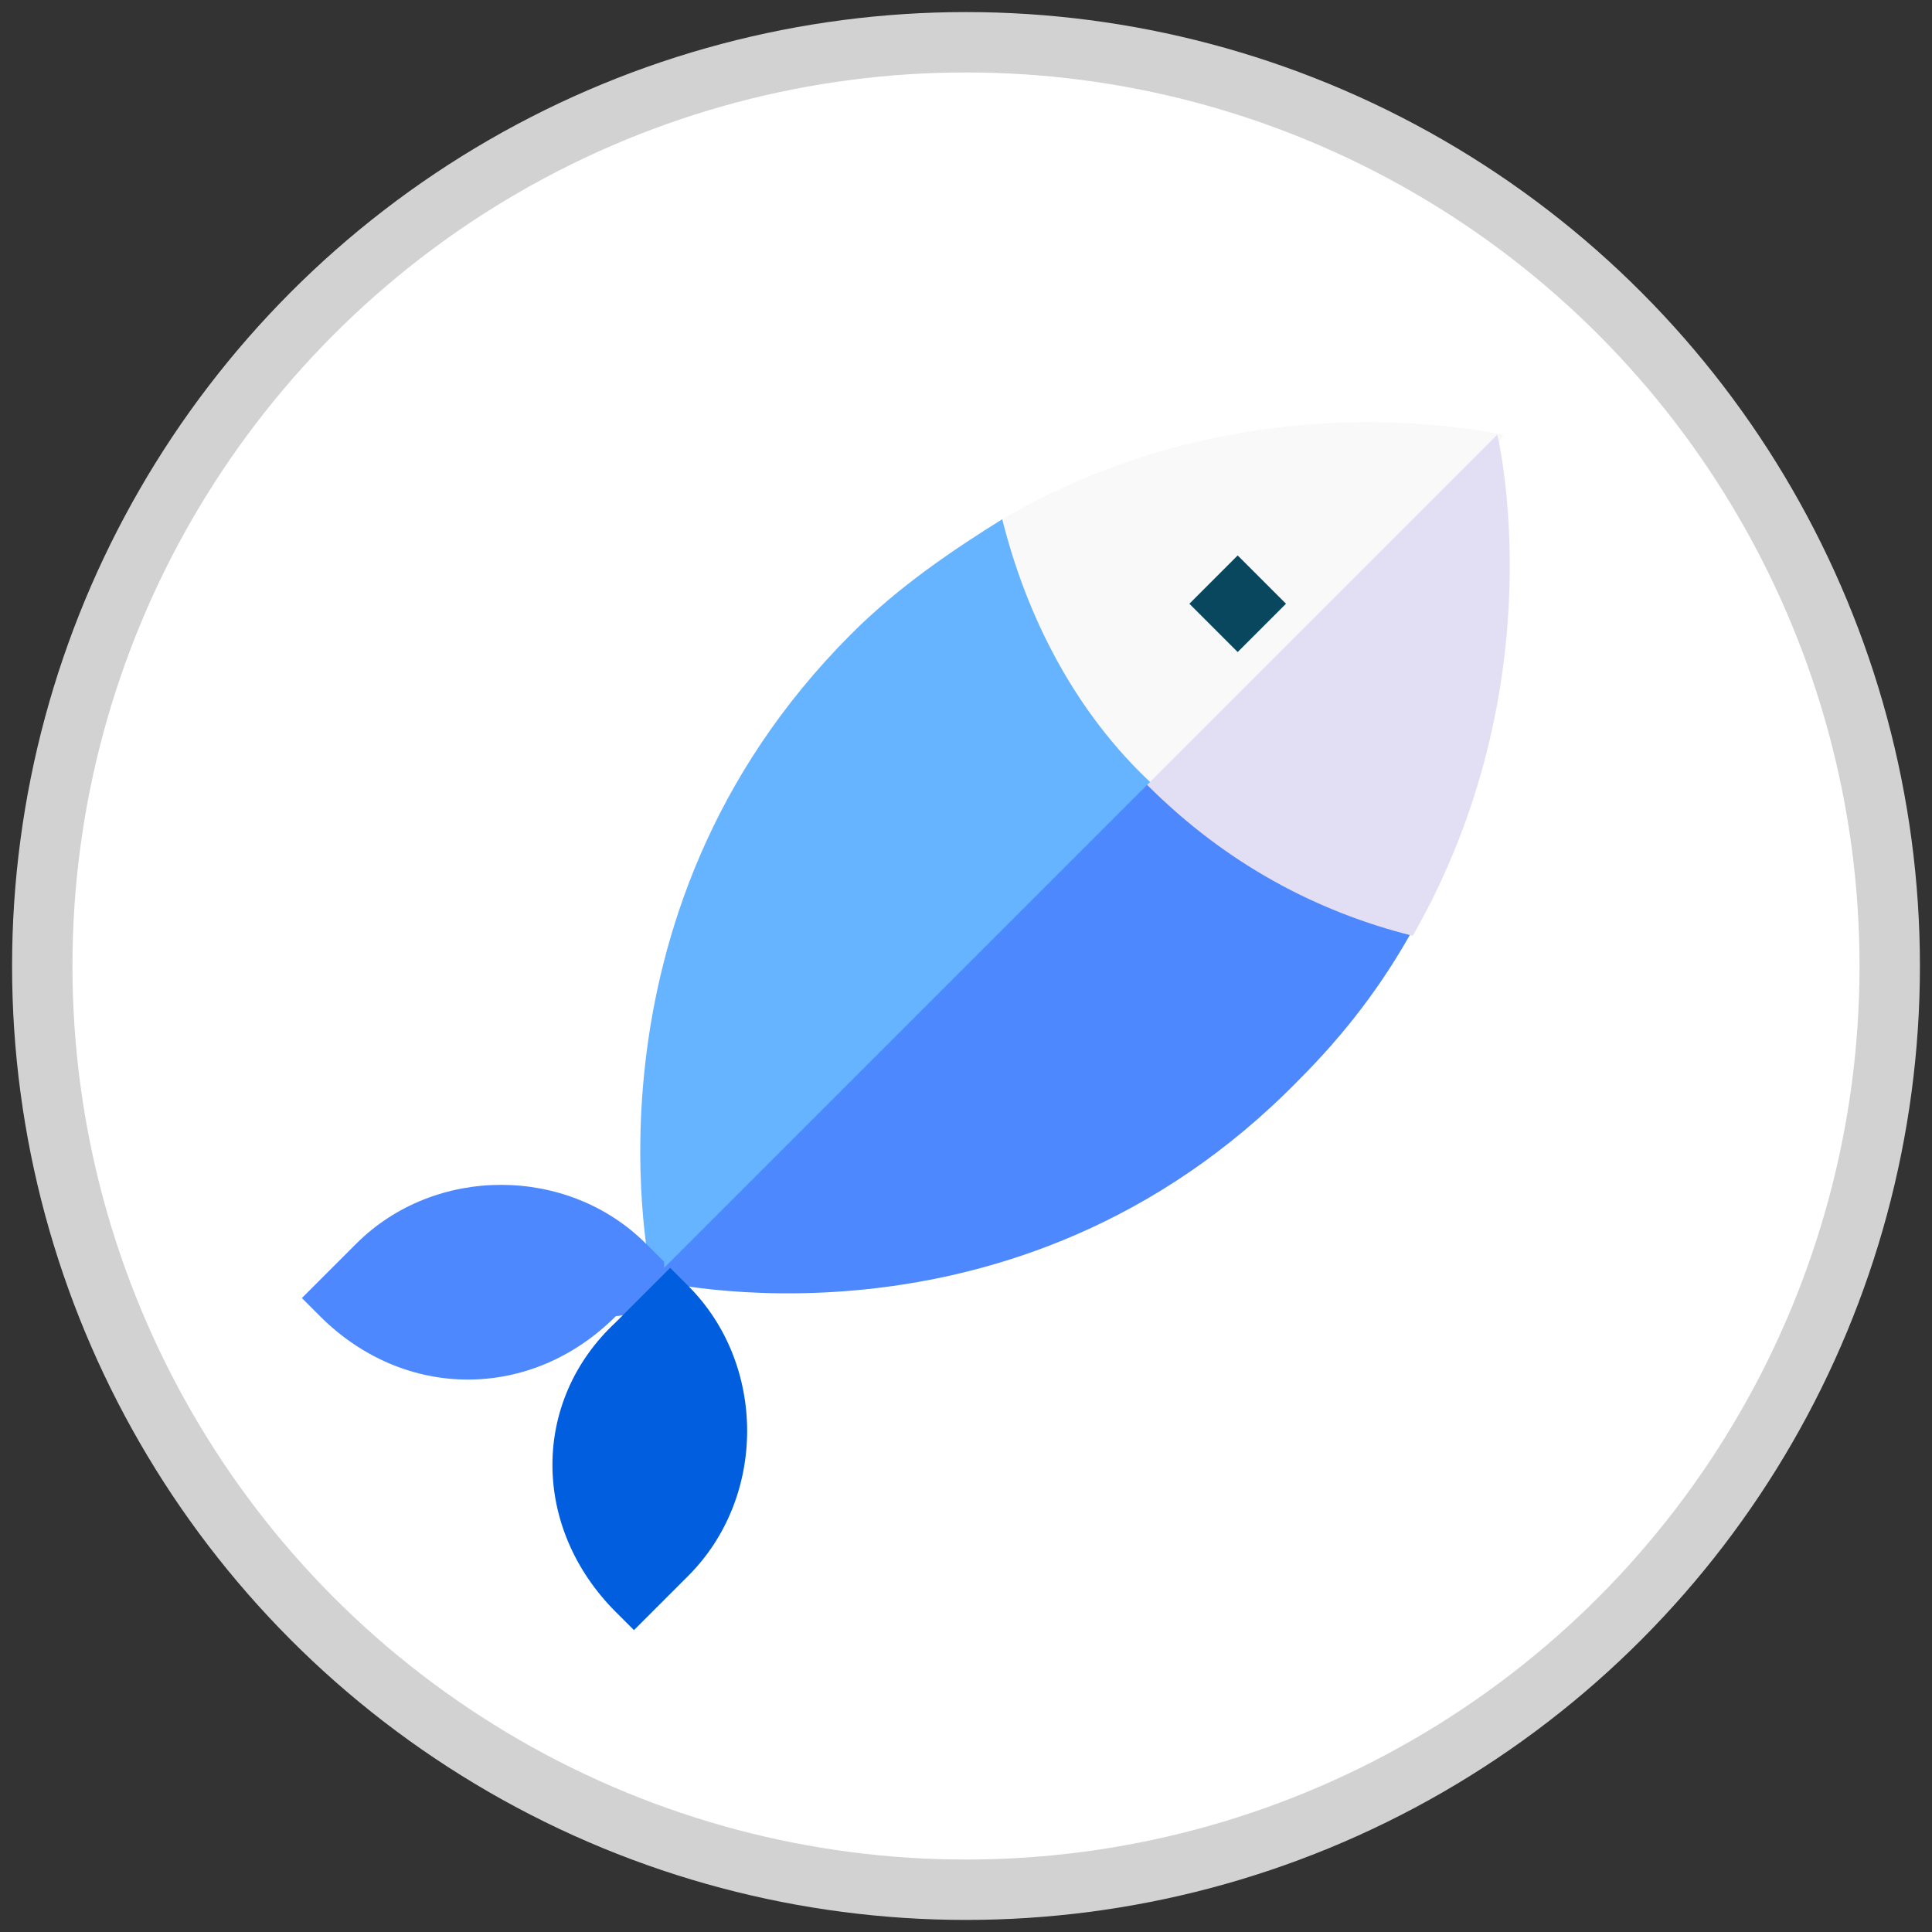
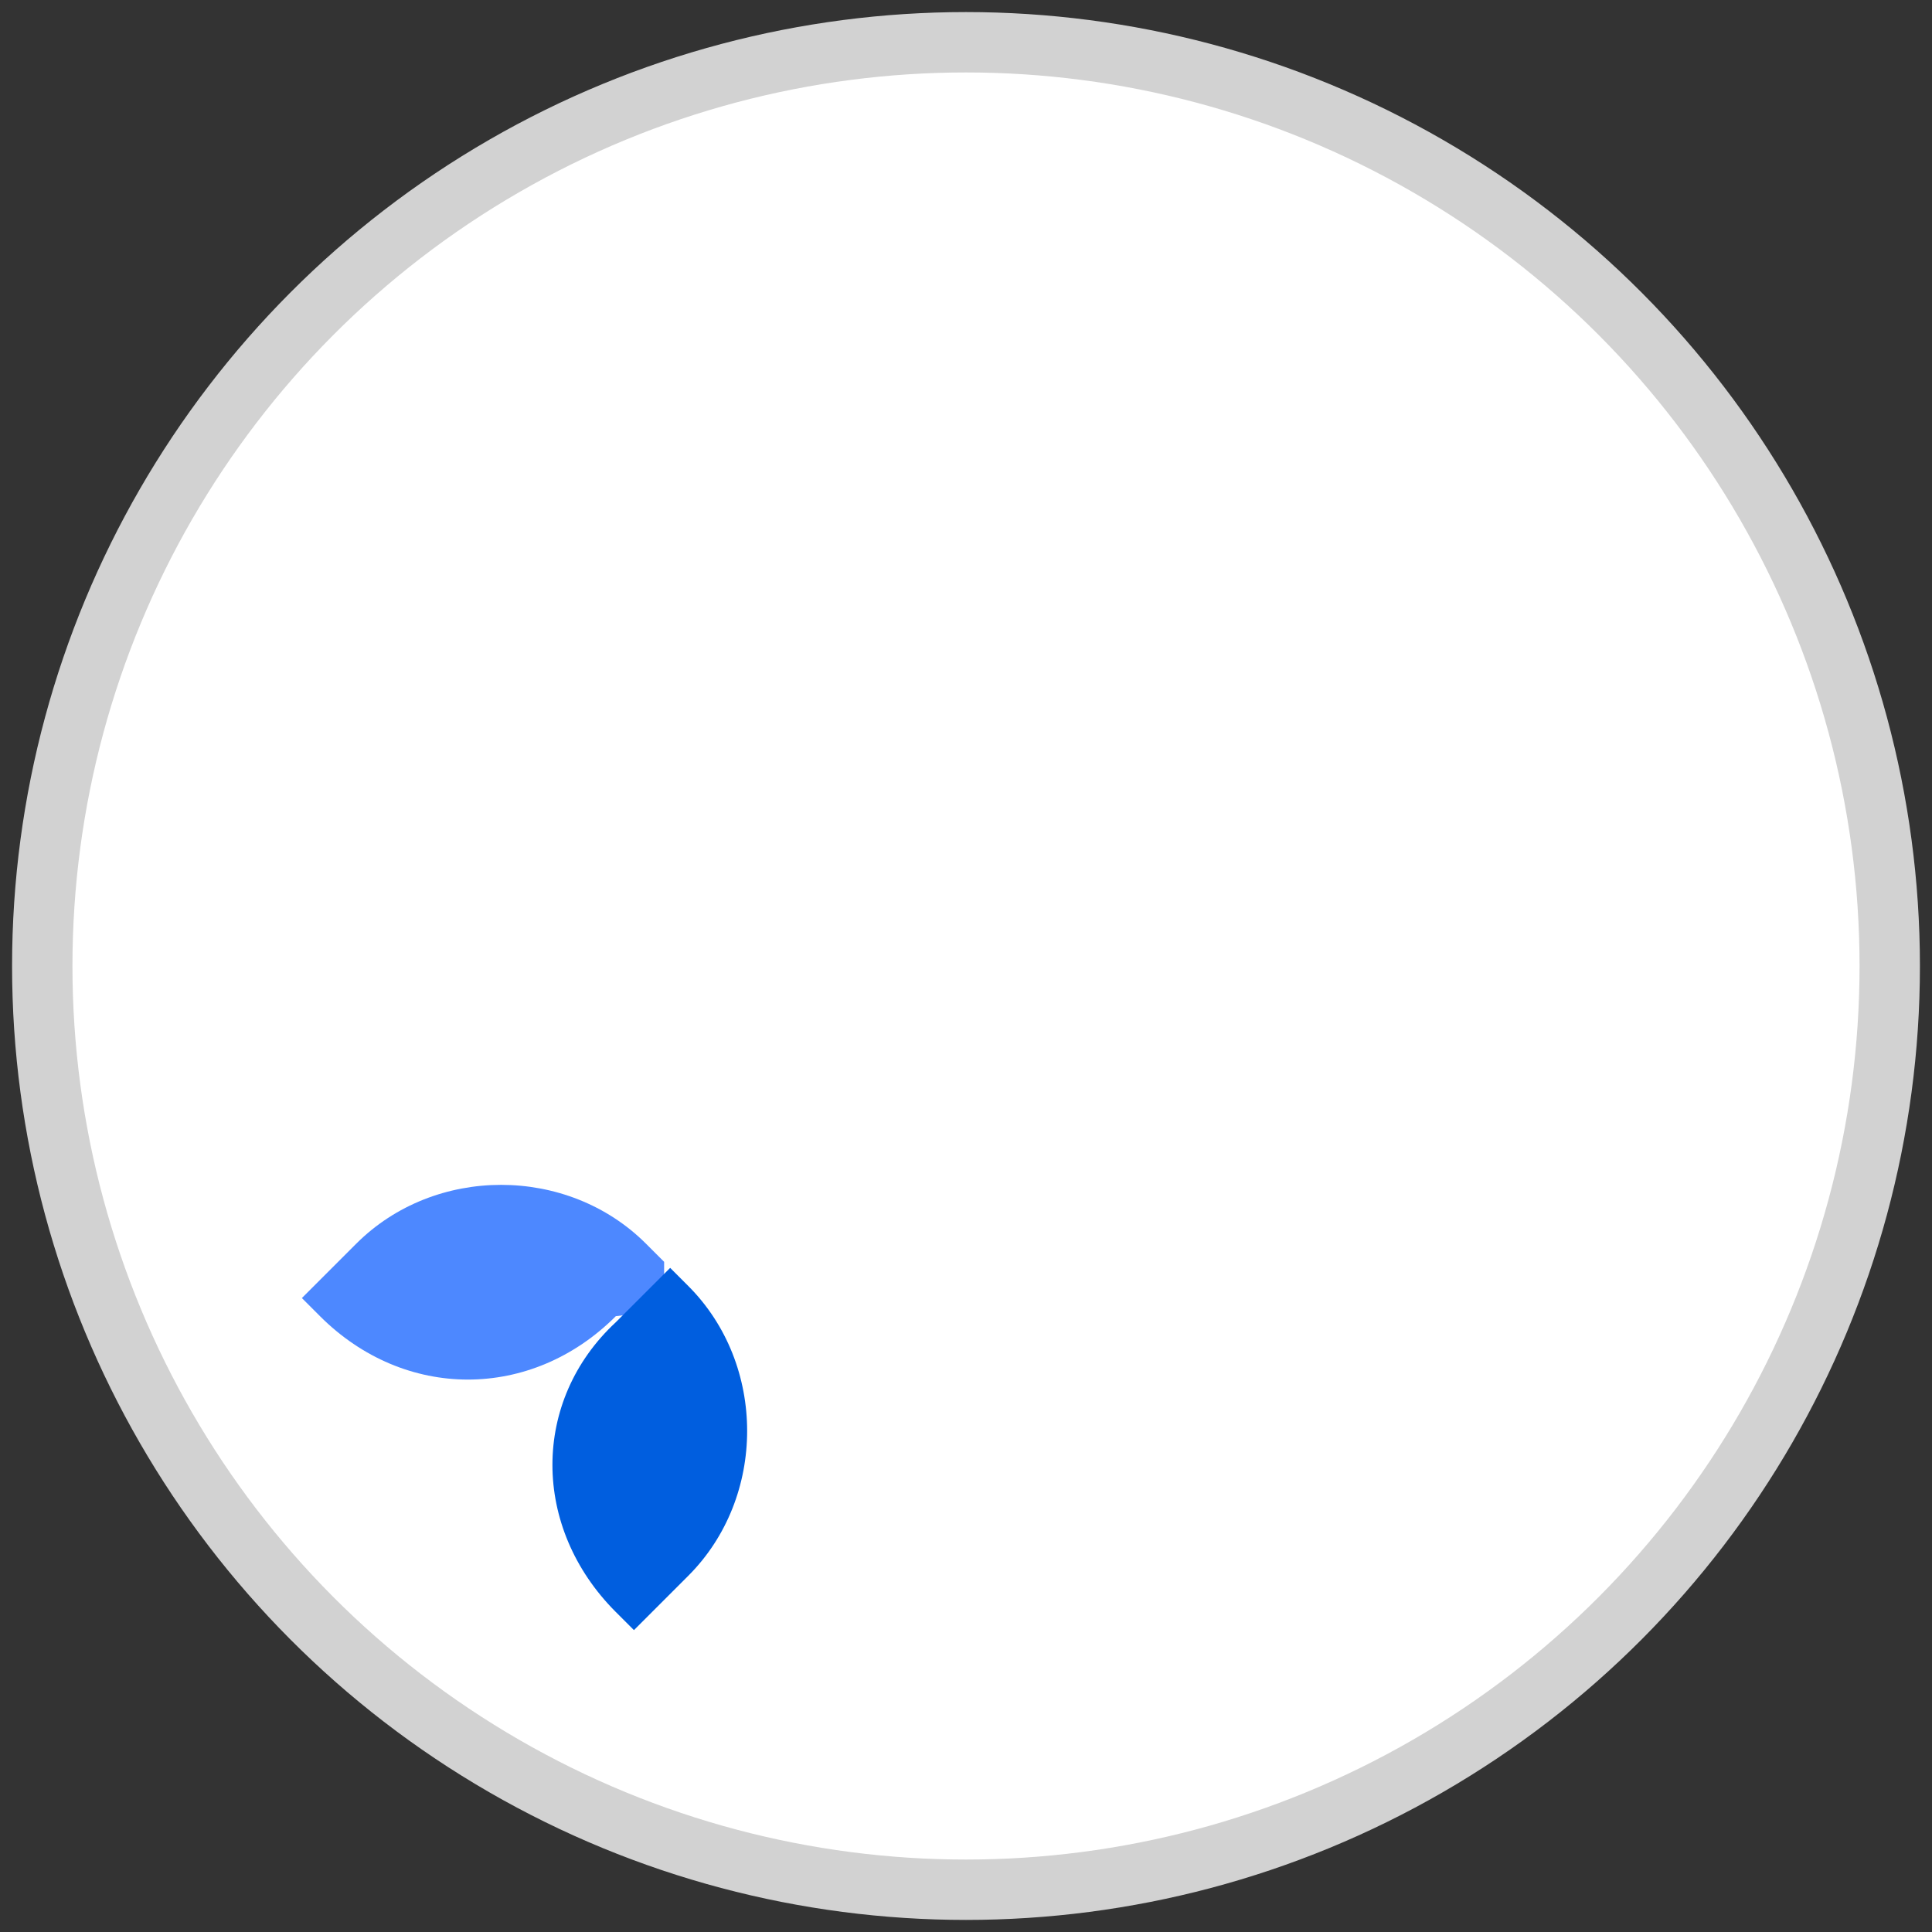
<svg xmlns="http://www.w3.org/2000/svg" version="1.1" id="Livello_1" x="0px" y="0px" width="32px" height="32px" viewBox="0 0 32 32" style="enable-background:new 0 0 32 32;" xml:space="preserve">
  <rect x="0" y="0" width="32" height="32" fill="#333333" stroke="none" />
  <style type="text/css">
	.st0{fill:#FFFFFF;stroke:#D2D2D2;stroke-miterlimit:10;}
	.st1{fill:#66B3FF;}
	.st2{fill:#4D88FF;}
	.st3{fill:#F9F9F9;}
	.st4{fill:#E2DFF4;}
	.st5{fill:#005EDF;}
	.st6{fill:#08475E;}
</style>
  <circle class="st0" cx="16" cy="16" r="15.3" />
  <g>
    <g>
-       <path class="st1" d="M16.6,8.6c-0.8,0.5-1.7,1.1-2.5,1.9c-4.7,4.7-3.3,10.7-3.3,10.7l10.2-8L16.6,8.6z" />
-       <path class="st2" d="M10.8,21.2c0,0,6,1.5,10.7-3.3c0.8-0.8,1.4-1.6,1.9-2.5L20,12L10.8,21.2z" />
-     </g>
+       </g>
    <g>
-       <path class="st3" d="M16.6,8.6c0.4,1.6,1.2,3.2,2.5,4.4l3.7-1.7l2.1-4.1C24.8,7.2,20.7,6.2,16.6,8.6L16.6,8.6z" />
-       <path class="st4" d="M24.8,7.2L19,13c1.3,1.3,2.8,2.1,4.4,2.5C25.8,11.3,24.8,7.2,24.8,7.2L24.8,7.2z" />
-     </g>
+       </g>
    <g>
      <g>
        <path class="st2" d="M5.3,21.8L5,21.5l0.9-0.9c1.3-1.3,3.5-1.3,4.8,0l0.3,0.3L11,21.7l-0.8,0.1C8.8,23.2,6.7,23.2,5.3,21.8z" />
        <path class="st5" d="M10.2,26.7l0.3,0.3l0.9-0.9c1.3-1.3,1.3-3.5,0-4.8l-0.3-0.3l-0.9,0.9C8.8,23.2,8.8,25.3,10.2,26.7z" />
      </g>
      <g>
-         <path class="st6" d="M19.7,10l0.8-0.8l0.8,0.8l-0.8,0.8L19.7,10z" />
-       </g>
+         </g>
    </g>
  </g>
</svg>